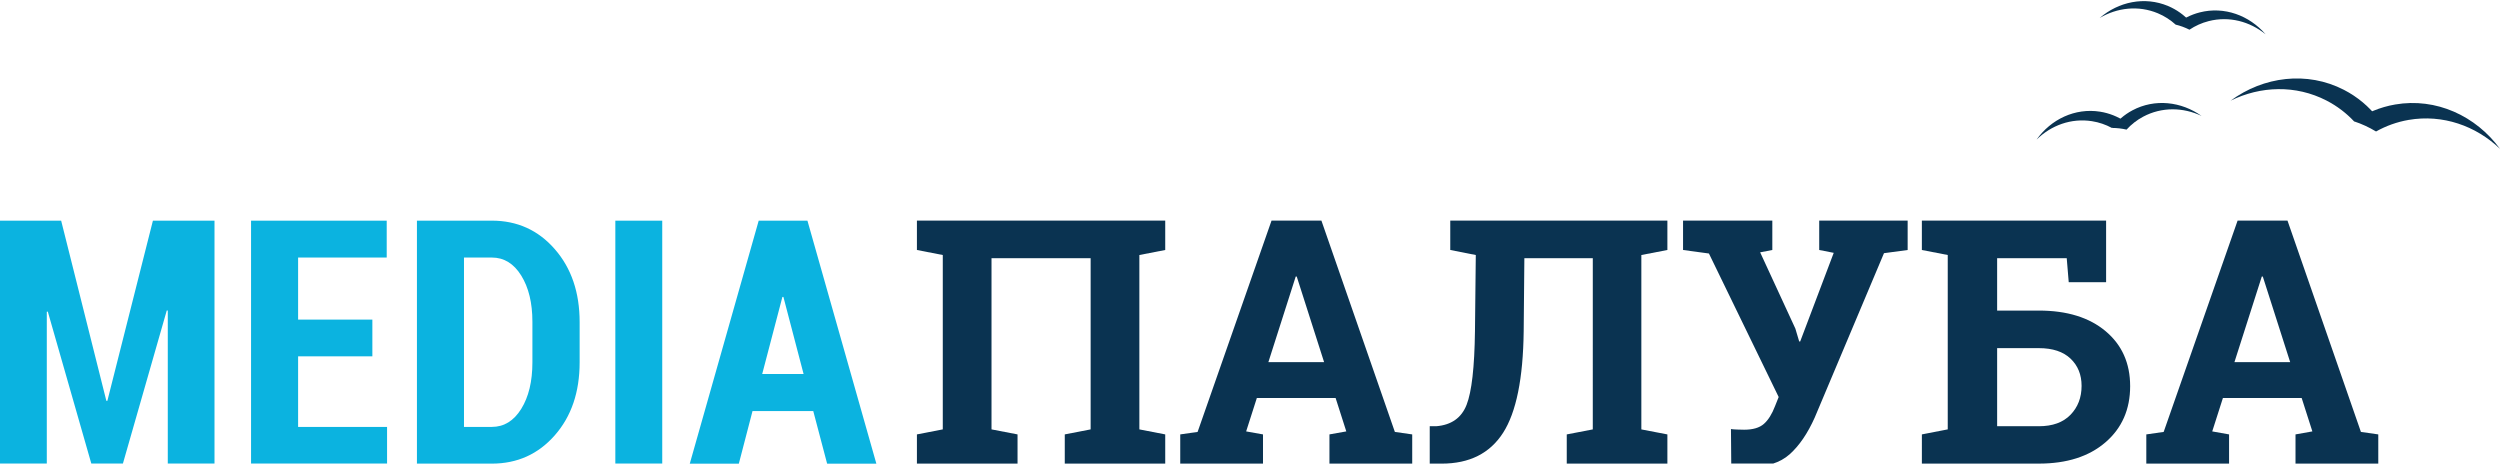
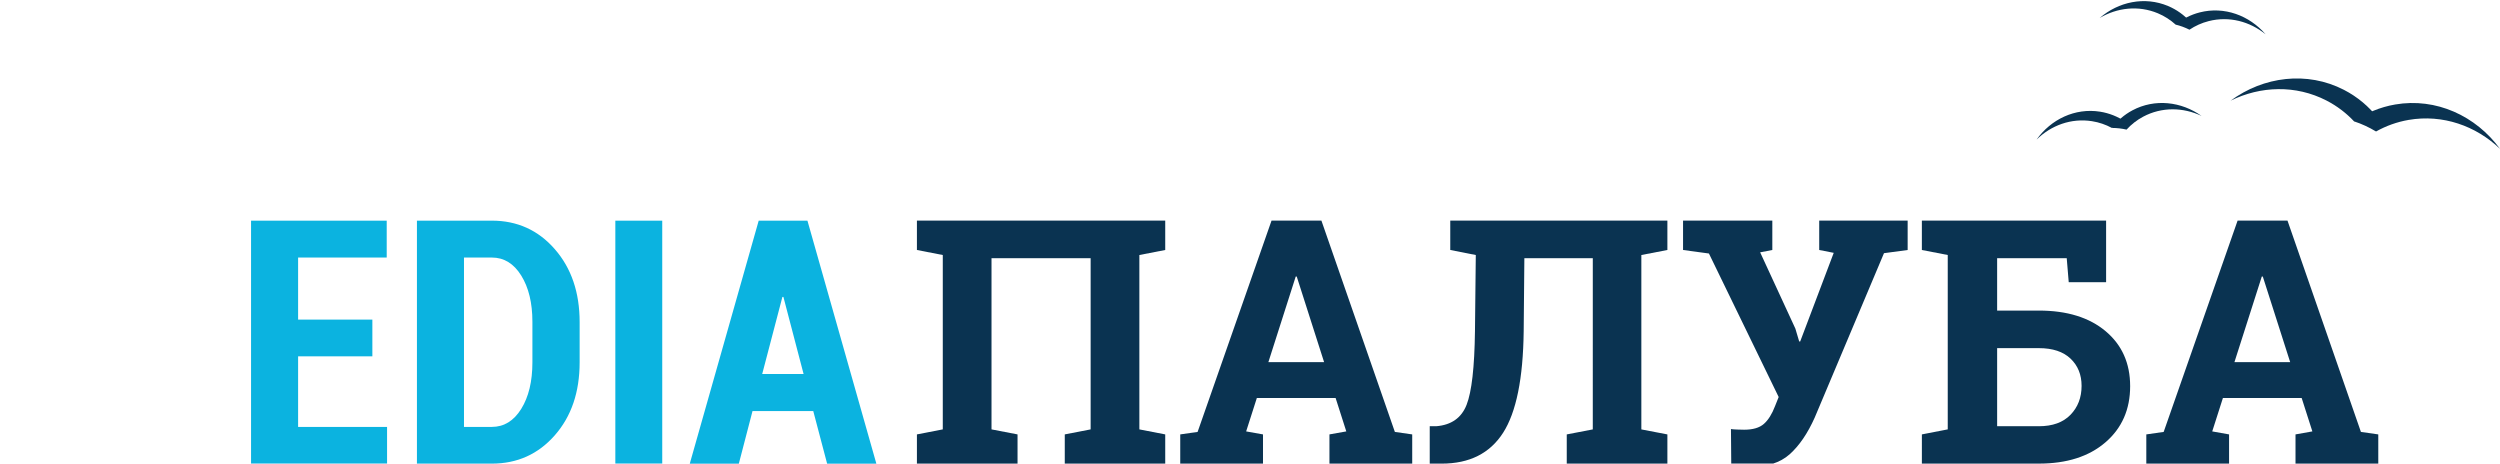
<svg xmlns="http://www.w3.org/2000/svg" version="1.1" id="Layer_1" x="0px" y="0px" viewBox="0 0 1850 343" style="enable-background:new 0 0 1850 343;" xml:space="preserve">
  <style type="text/css">
	.st0{fill:#0BB3E0;}
	.st1{fill:#0A3351;}
	.st2{display:none;}
	.st3{display:inline;fill:#24B1E1;}
	.st4{display:inline;fill:#0B334C;}
	.st5{display:none;fill:#0B334C;}
</style>
-   <polygon class="st0" points="78.71,296.64 79.45,296.64 113.16,163.27 158.73,163.27 158.73,343.08 124.16,343.08 124.16,229.83   123.42,229.72 90.94,343.08 67.59,343.08 35.37,230.58 34.63,230.7 34.63,343.08 -0.08,343.08 -0.08,163.27 45.25,163.27 " />
  <polygon class="st0" points="275.55,263.68 220.6,263.68 220.6,315.91 286.43,315.91 286.43,343.09 185.78,343.09 185.78,163.27   286.17,163.27 286.17,190.57 220.6,190.57 220.6,236.51 275.55,236.51 " />
  <path class="st0" d="M308.53,343.08v-179.8h55.44c18.77,0,34.29,7.02,46.55,21.06c12.27,14.04,18.41,32.04,18.41,54.02v29.76  c0,22.07-6.14,40.07-18.41,54.03c-12.26,13.95-27.78,20.93-46.55,20.93H308.53z M343.35,190.57v125.34h20.62  c8.97,0,16.22-4.45,21.74-13.33c5.52-8.89,8.27-20.38,8.27-34.46v-30.01c0-13.91-2.75-25.31-8.27-34.21  c-5.52-8.89-12.77-13.32-21.74-13.32H343.35z" />
  <rect x="455.35" y="163.27" class="st0" width="34.71" height="179.81" />
  <path class="st0" d="M601.81,304.18h-44.95l-10.12,38.91h-36.3l51-179.81h36.06l51,179.81h-36.43L601.81,304.18z M564.03,276.77  h30.63l-14.94-57.06h-0.74L564.03,276.77z" />
  <polygon class="st1" points="678.52,321.46 697.66,317.75 697.66,188.71 678.52,184.99 678.52,163.26 862.27,163.26 862.27,184.99   843.13,188.71 843.13,317.75 862.27,321.46 862.27,343.07 787.93,343.07 787.93,321.46 807.07,317.75 807.07,191.05 733.72,191.05   733.72,317.75 752.98,321.46 752.98,343.07 678.52,343.07 " />
  <path class="st1" d="M873.39,321.46l12.84-1.84l54.7-156.35h36.92l54.35,156.35l12.84,1.84v21.62h-61.25v-21.62l12.47-2.22  l-7.9-24.7h-58.3l-7.91,24.7l12.47,2.22v21.62h-61.24V321.46z M938.59,267.99h41.25l-20.26-63.36h-0.74L938.59,267.99z" />
  <path class="st1" d="M1128.03,191.05l-0.5,54.1c-0.42,34.91-5.5,59.96-15.26,75.14c-9.76,15.2-24.89,22.79-45.38,22.79h-8.89v-27.67  h4.82c11.19-0.91,18.68-6.19,22.47-15.87c3.79-9.67,5.84-27.8,6.19-54.4l0.61-56.43l-18.89-3.72v-21.73h141.4h19.27v21.73  l-19.27,3.72v129.05l19.27,3.71v21.62h-74.47v-21.62l19.27-3.71V191.05H1128.03z" />
  <path class="st1" d="M1411.68,185l-17.53,2.35l-51.25,121.63c-5.26,11.77-11.45,20.84-18.53,27.17c-7.08,6.35-17.2,9.51-30.38,9.51  c-2.06,0-4.38-0.06-6.98-0.18c-2.59-0.12-4.55-0.27-5.87-0.43l-0.23-27.55c0.9,0.16,2.46,0.29,4.69,0.37  c2.23,0.08,3.92,0.12,5.06,0.12c6.5,0,11.38-1.44,14.63-4.32c3.25-2.88,5.99-7.25,8.22-13.09l2.71-6.79l-51.61-106.2l-19.15-2.6  v-21.73h66.06V185l-9.01,1.73l26.06,56.43l2.83,9.52h0.75l24.81-65.58l-10.74-2.11v-21.73h65.44V185z" />
  <path class="st1" d="M1422.18,321.46l19.15-3.72V188.7l-19.15-3.71v-21.73h136.34v45.57h-27.66l-1.48-17.79h-51.5v38.78h30.88  c20.82,0,37.29,5.09,49.4,15.26c12.1,10.16,18.15,23.72,18.15,40.68c0,17.21-6.09,31.07-18.28,41.56  c-12.18,10.5-28.6,15.74-49.27,15.74h-86.57V321.46z M1477.88,257.62v57.79h30.88c10.12,0,17.92-2.81,23.4-8.46  c5.47-5.64,8.21-12.78,8.21-21.42c0-8.23-2.71-14.94-8.15-20.13c-5.44-5.18-13.25-7.78-23.46-7.78H1477.88z" />
  <path class="st1" d="M1588.28,321.46l12.84-1.84l54.7-156.35h36.93l54.33,156.35l12.85,1.84v21.62h-61.25v-21.62l12.47-2.22  l-7.91-24.7h-58.29l-7.9,24.7l12.46,2.22v21.62h-61.24V321.46z M1653.48,267.99h41.25l-20.26-63.36h-0.74L1653.48,267.99z" />
  <path class="st1" d="M1772.41,77.33c-11.25,1.93-21.5,6.3-30.4,12.47c5.68,1.88,11.13,4.4,16.26,7.5  c7.34-4.11,15.44-7.07,24.13-8.57c25.21-4.33,49.79,4.37,67.61,21.44C1832.18,85.77,1802.73,72.1,1772.41,77.33" />
  <path class="st1" d="M1734.51,66.49c10.14,5.23,18.62,12.46,25.25,21.04c-5.97,0.08-11.94,0.85-17.76,2.27  c-5.77-6.13-12.6-11.38-20.44-15.42c-22.73-11.71-48.81-10.79-70.93,0.13C1674.96,56.58,1707.16,52.4,1734.51,66.49" />
  <path class="st1" d="M1578,81.65c-6.13,3.27-11.22,7.76-15.19,13.03c3.63,0,7.28,0.41,10.83,1.23c3.46-3.78,7.57-7.04,12.32-9.57  c13.74-7.33,29.61-7,43.19-0.54C1614.17,75.1,1594.54,72.83,1578,81.65" />
  <path class="st1" d="M1554.02,82.64c6.86,1.08,13.15,3.65,18.63,7.33c-3.44,1.19-6.74,2.77-9.84,4.71c-4.51-2.44-9.46-4.17-14.77-5  c-15.38-2.42-30.27,3.09-40.98,13.64C1517.69,88.29,1535.51,79.72,1554.02,82.64" />
  <path class="st1" d="M1627.82,9.17c-6.73,1.71-12.75,4.86-17.86,9.04c3.54,0.86,6.98,2.13,10.24,3.77  c4.26-2.85,9.04-5.03,14.25-6.36c15.09-3.85,30.43,0.25,42.08,9.76C1664.52,11.42,1645.98,4.53,1627.82,9.17" />
  <path class="st1" d="M1604.3,4.42c6.41,2.68,11.91,6.67,16.34,11.55c-3.62,0.34-7.21,1.09-10.67,2.24c-3.8-3.44-8.2-6.31-13.15-8.38  c-14.37-6.01-30.15-4.2-43.06,3.49C1567.67,1.27,1587.01-2.82,1604.3,4.42" />
  <g class="st2">
    <path class="st3" d="M45.3,163.82l32.1,131.5h0.74l32.48-131.5h45.64v179.11h-34.82v-52.04l2.95-69.62l-0.74-0.12l-34.2,121.78   H66.21l-33.83-120.8l-0.74,0.12l3.07,68.64v52.04H-0.09V163.82H45.3z" />
    <path class="st3" d="M277.92,264.32h-60.15V315h70.73v27.92H182.71V163.82h105.54v27.92h-70.49v44.65h60.15V264.32z" />
    <path class="st3" d="M306.7,342.92V163.82h54.12c18.37,0,33.54,6.95,45.52,20.85c11.97,13.9,17.96,31.8,17.96,53.69v30.14   c0,21.89-5.99,39.78-17.96,53.64c-11.98,13.86-27.15,20.79-45.52,20.79H306.7z M341.76,191.74V315h17.1   c9.76,0,17.28-4.25,22.57-12.74c5.29-8.5,7.93-19.77,7.93-33.8v-30.42c0-13.95-2.64-25.15-7.93-33.61   c-5.29-8.46-12.81-12.69-22.57-12.69H341.76z" />
    <path class="st3" d="M484.95,342.92h-34.81V163.82h34.81V342.92z" />
    <path class="st3" d="M596.77,304.66h-47.24l-9.59,38.26h-35.3l50.44-179.11h36.41l50.31,179.11h-35.31L596.77,304.66z    M556.66,276.74h32.97l-16.11-63.35h-0.74L556.66,276.74z" />
  </g>
  <g class="st2">
    <path class="st4" d="M760.13,163.81c20.5,0,36.68,5.27,48.53,15.81c11.85,10.54,17.77,24.34,17.77,41.39   c0,17.14-5.92,30.91-17.77,41.33c-11.85,10.41-28.03,15.62-48.53,15.62h-30.26v39.73l19.19,3.69v21.53h-74.18v-21.53l19.07-3.69   V189.15l-19.07-3.69v-21.65h19.07H760.13z M729.87,250.28h30.26c10.01,0,17.57-2.73,22.7-8.18c5.13-5.46,7.69-12.4,7.69-20.84   c0-8.61-2.56-15.73-7.69-21.34c-5.13-5.62-12.69-8.43-22.7-8.43h-30.26V250.28z" />
    <path class="st4" d="M807,321.38l12.79-1.84l54.49-155.73h36.79l54.13,155.73l12.79,1.84v21.53h-61.02v-21.53l12.43-2.22   l-7.87-24.6h-58.07l-7.87,24.6l12.42,2.22v21.53H807V321.38z M871.95,268.12h41.09l-20.18-63.11h-0.74L871.95,268.12z" />
    <path class="st4" d="M989.8,342.91v-21.53l19.07-3.69V189.15l-19.07-3.69v-21.65h19.07h35.92h19.19v21.65l-19.19,3.69v126.21h50.55   l1.72-22.51h27.43v50.07H989.8z" />
-     <path class="st4" d="M1200.4,163.81v21.65l-19.2,3.69v93.49c0,11.81,3.18,20.64,9.53,26.5c6.36,5.87,15.07,8.79,26.15,8.79   c11.23,0,20.04-2.91,26.44-8.74c6.39-5.82,9.59-14.67,9.59-26.56v-93.49l-19.07-3.69v-21.65h74.18v21.65l-19.2,3.69v93.49   c0,20.09-6.62,35.59-19.86,46.5s-30.61,16.36-52.09,16.36c-21.41,0-38.7-5.46-51.85-16.36c-13.16-10.9-19.75-26.4-19.75-46.5   v-93.49l-19.07-3.69v-21.65h19.07h35.92H1200.4z" />
+     <path class="st4" d="M1200.4,163.81v21.65l-19.2,3.69v93.49c0,11.81,3.18,20.64,9.53,26.5c6.36,5.87,15.07,8.79,26.15,8.79   c11.23,0,20.04-2.91,26.44-8.74c6.39-5.82,9.59-14.67,9.59-26.56v-93.49l-19.07-3.69v-21.65h74.18v21.65l-19.2,3.69v93.49   s-30.61,16.36-52.09,16.36c-21.41,0-38.7-5.46-51.85-16.36c-13.16-10.9-19.75-26.4-19.75-46.5   v-93.49l-19.07-3.69v-21.65h19.07h35.92H1200.4z" />
    <path class="st4" d="M1398.2,163.81c21.08,0,37.51,4.1,49.33,12.3c11.8,8.2,17.71,20.46,17.71,36.78c0,8.28-2.19,15.68-6.58,22.2   c-4.39,6.52-10.75,11.42-19.13,14.7c10.74,2.29,18.79,7.22,24.17,14.76c5.38,7.54,8.06,16.28,8.06,26.2   c0,17.14-5.65,30.12-16.98,38.93c-11.31,8.81-27.35,13.23-48.09,13.23h-88.08v-21.53l19.07-3.69V189.15l-19.07-3.69v-21.65h19.07   H1398.2z M1373.6,238.84h25.83c9.59,0,16.97-1.97,22.14-5.9c5.16-3.94,7.75-9.68,7.75-17.22c0-8.28-2.61-14.39-7.81-18.33   c-5.21-3.94-12.98-5.91-23.31-5.91h-24.6V238.84z M1373.6,263.69v51.67h33.09c9.5,0,16.76-2.07,21.77-6.21   c5-4.14,7.5-10.27,7.5-18.39c0-8.78-2.13-15.48-6.39-20.11s-10.99-6.95-20.18-6.95H1373.6z" />
    <path class="st4" d="M1483.32,321.38l12.79-1.84l54.49-155.73h36.79l54.12,155.73l12.79,1.84v21.53h-61.01v-21.53l12.43-2.22   l-7.88-24.6h-58.06l-7.87,24.6l12.42,2.22v21.53h-61.01V321.38z M1548.28,268.12h41.09l-20.18-63.11h-0.74L1548.28,268.12z" />
  </g>
  <path class="st5" d="M1654.7,78.2c-11.2,1.93-21.42,6.27-30.29,12.42c5.65,1.87,11.09,4.38,16.2,7.48  c7.32-4.09,15.38-7.04,24.04-8.53c25.1-4.32,49.59,4.35,67.35,21.35C1714.25,86.61,1684.91,73,1654.7,78.2z" />
  <path class="st5" d="M1616.96,67.41c10.1,5.21,18.54,12.42,25.15,20.95c-5.96,0.09-11.89,0.85-17.69,2.26  c-5.75-6.1-12.56-11.33-20.37-15.36c-22.64-11.67-48.61-10.75-70.65,0.13C1557.64,57.54,1589.71,53.37,1616.96,67.41z" />
  <path class="st5" d="M1461.05,82.5c-6.11,3.26-11.18,7.72-15.13,12.98c3.63,0,7.25,0.41,10.79,1.22c3.45-3.77,7.55-7.01,12.27-9.53  c13.68-7.3,29.51-6.97,43.02-0.54C1497.09,75.97,1477.52,73.72,1461.05,82.5z" />
  <path class="st5" d="M1437.16,83.49c6.84,1.08,13.09,3.63,18.55,7.3c-3.43,1.19-6.71,2.76-9.8,4.69c-4.49-2.43-9.43-4.15-14.71-4.98  c-15.32-2.41-30.16,3.08-40.82,13.59C1400.98,89.13,1418.72,80.58,1437.16,83.49z" />
  <path class="st5" d="M1510.68,10.31c-6.71,1.71-12.7,4.84-17.79,9c3.52,0.86,6.94,2.12,10.19,3.76c4.25-2.84,9-5.01,14.18-6.34  c15.03-3.83,30.32,0.25,41.91,9.72C1547.23,12.54,1528.77,5.69,1510.68,10.31z" />
  <path class="st5" d="M1487.24,5.57c6.38,2.67,11.85,6.65,16.28,11.51c-3.61,0.34-7.18,1.09-10.63,2.23  c-3.78-3.43-8.17-6.28-13.1-8.34c-14.31-5.99-30.03-4.19-42.89,3.48C1450.76,2.44,1470.03-1.64,1487.24,5.57z" />
</svg>